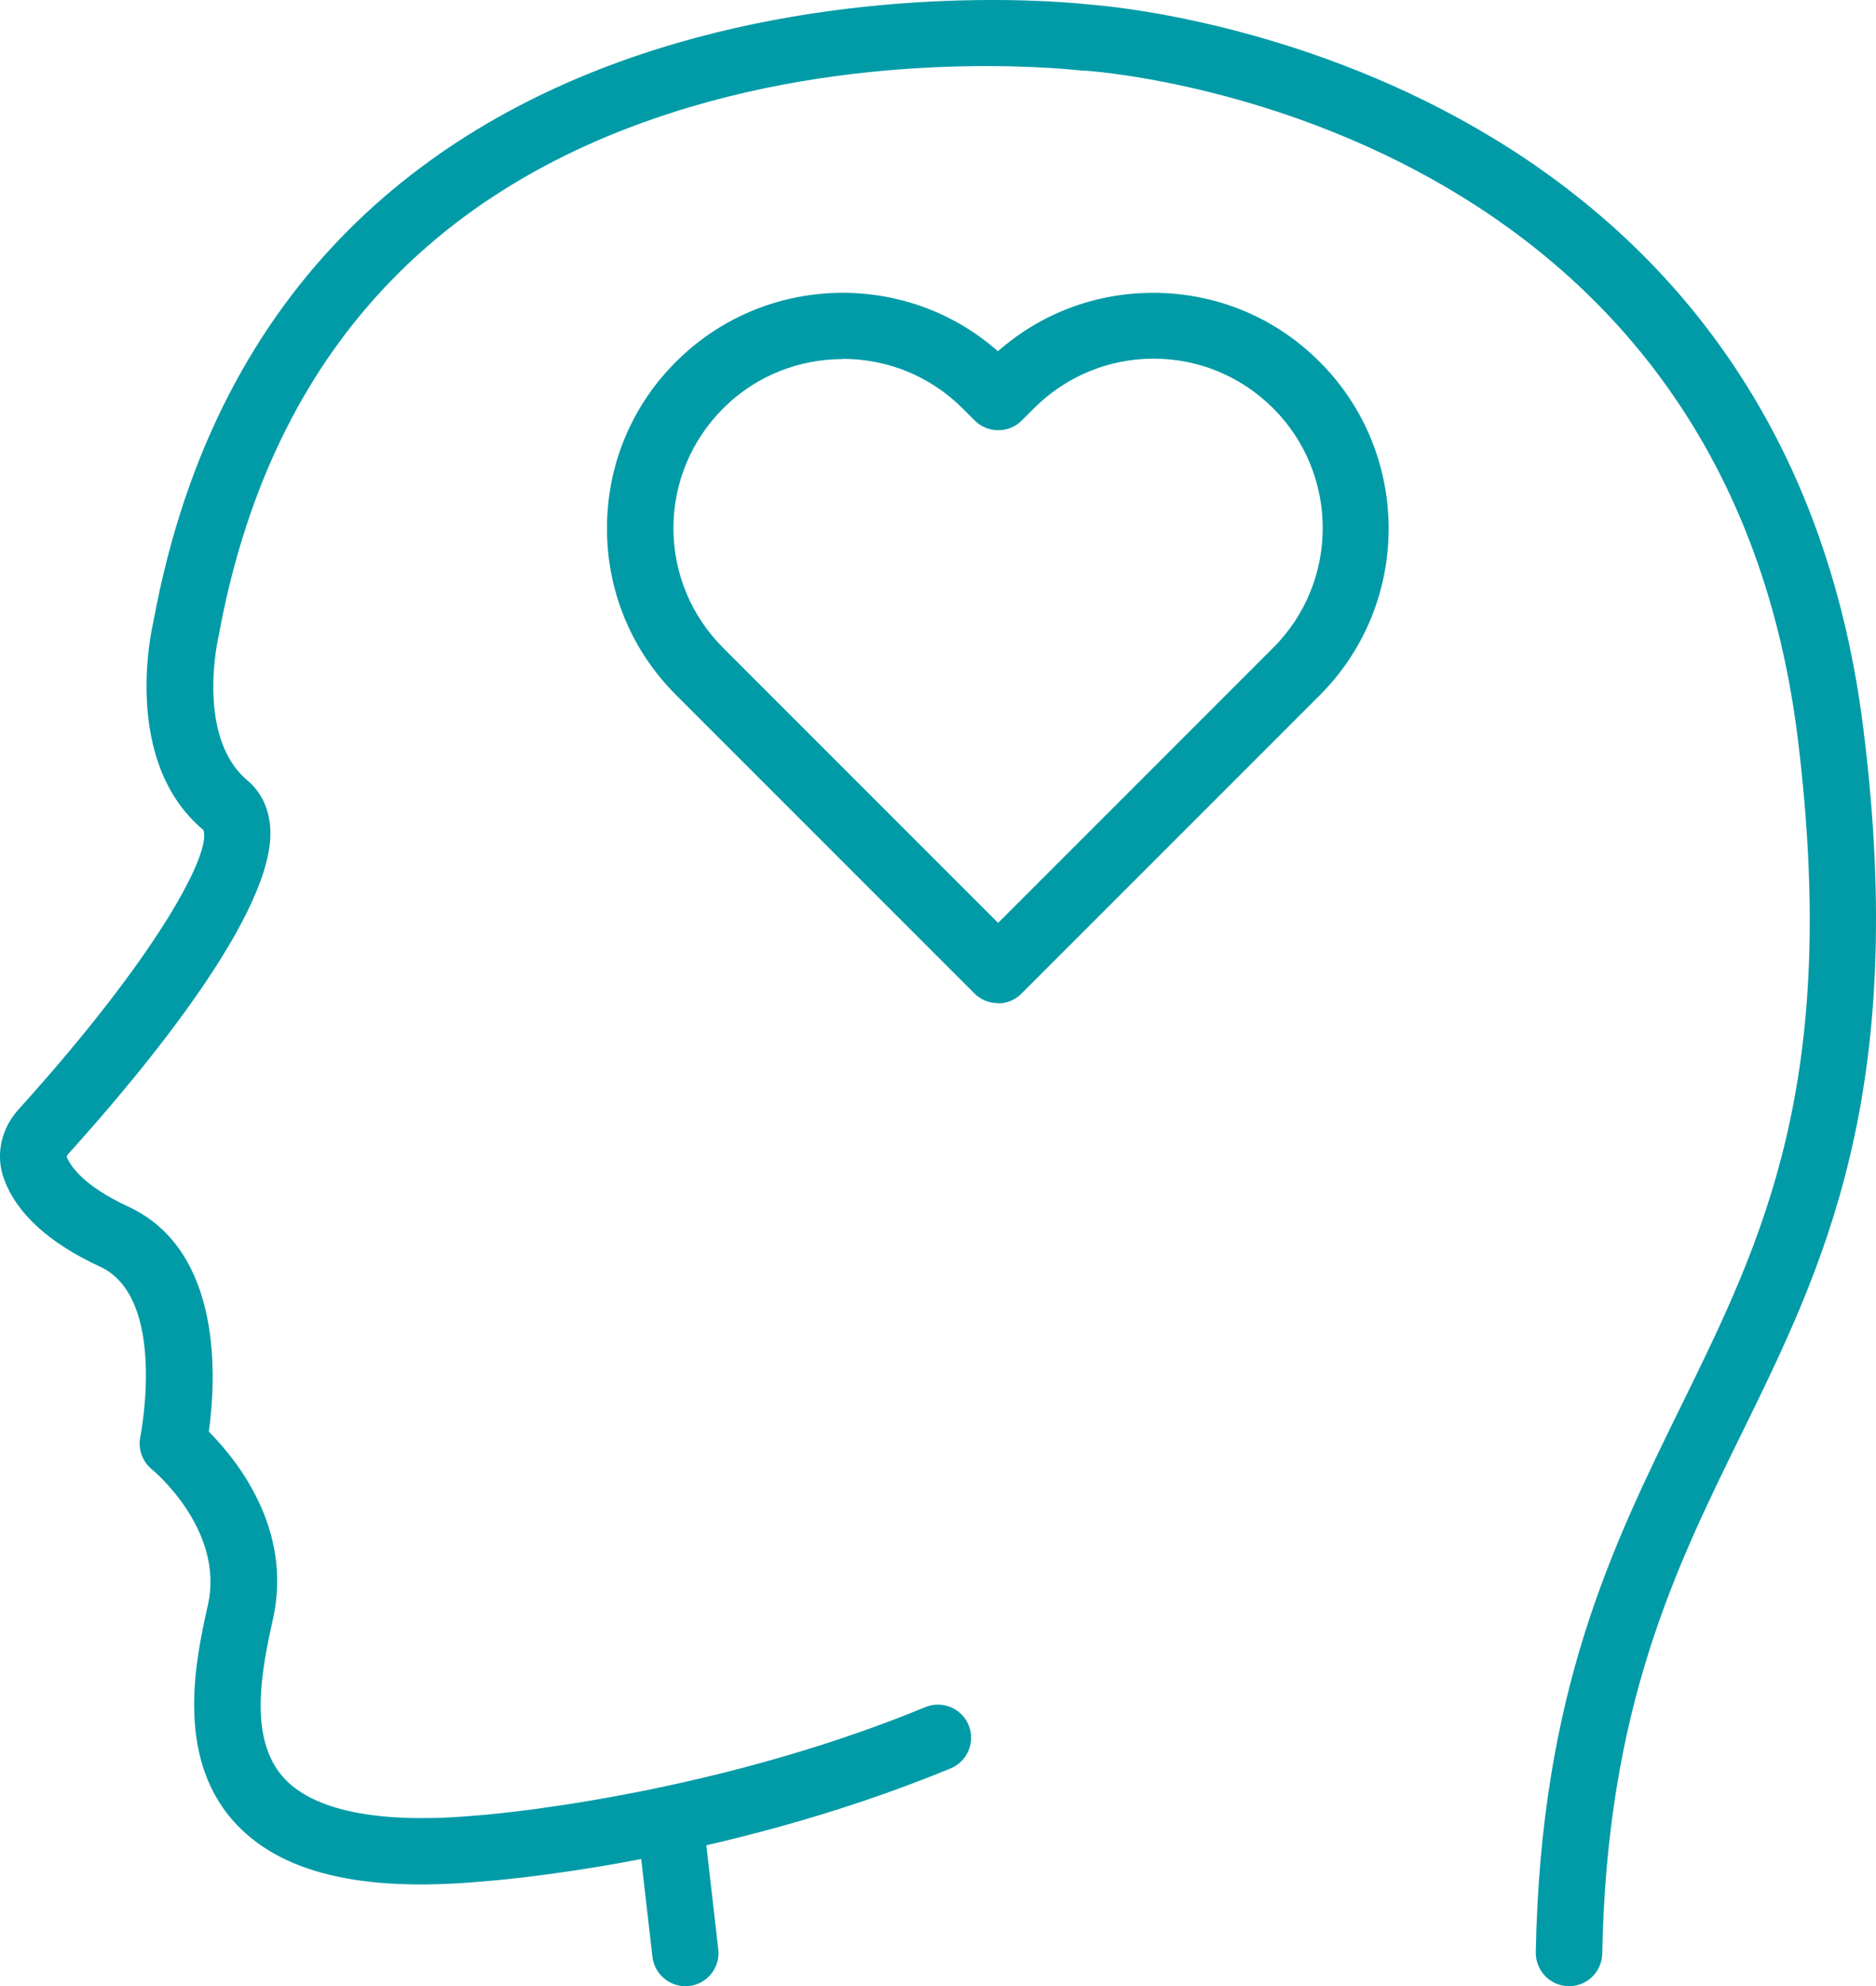
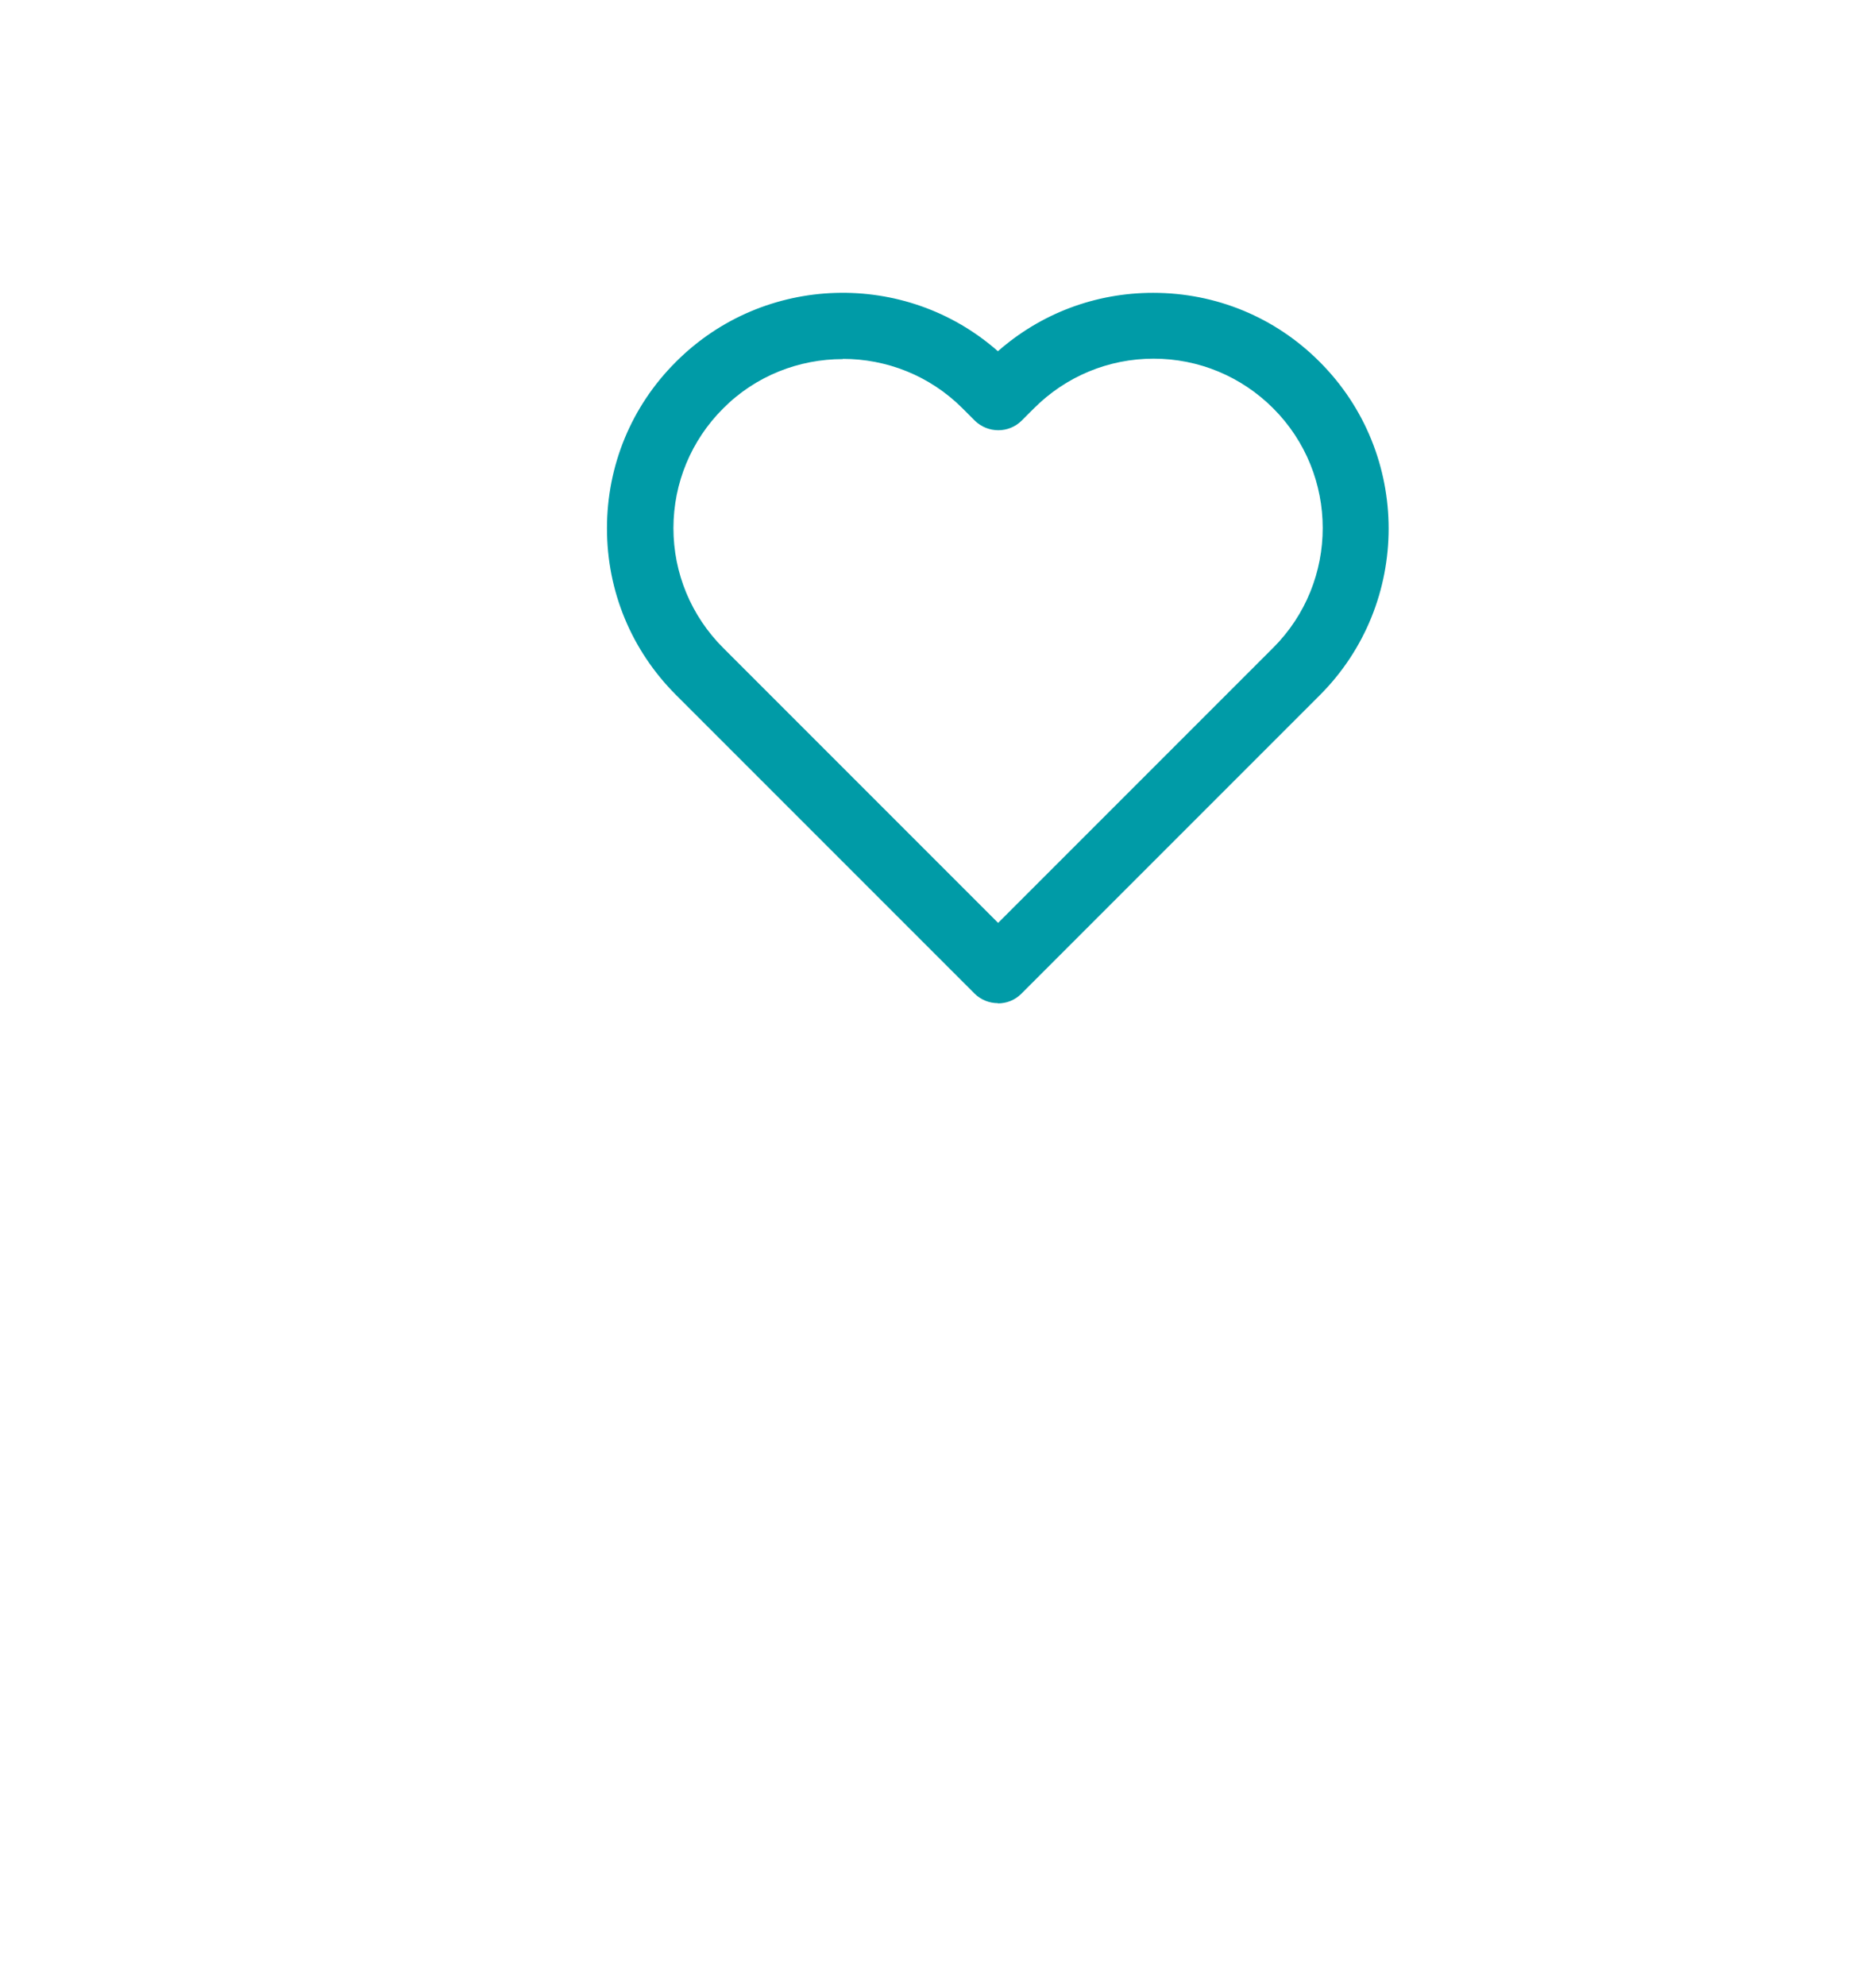
<svg xmlns="http://www.w3.org/2000/svg" id="Warstwa_2" data-name="Warstwa 2" viewBox="0 0 85.8 90.82">
  <defs>
    <style>      .cls-1 {        fill: #009ba7;        stroke-width: 0px;      }    </style>
  </defs>
  <g id="_ëîé_1" data-name=" ëîé 1">
    <g>
      <path class="cls-1" d="M45.64,45.87c-.39,0-.78-.15-1.07-.44l-13.65-13.65c-2.04-2.04-3.16-4.74-3.16-7.62s1.12-5.59,3.16-7.62c4.03-4.03,10.5-4.2,14.72-.48,1.97-1.73,4.46-2.67,7.1-2.67,2.88,0,5.59,1.12,7.62,3.16h0c4.2,4.2,4.2,11.04,0,15.24l-13.65,13.65c-.3.3-.68.44-1.07.44h0ZM38.54,16.42c-1.98,0-3.97.75-5.47,2.26-1.46,1.46-2.27,3.41-2.27,5.47s.81,4.01,2.27,5.47l12.58,12.58,12.58-12.58c3.02-3.02,3.02-7.93,0-10.95h0c-1.46-1.46-3.41-2.27-5.47-2.27s-4.01.81-5.47,2.27l-.56.56c-.59.59-1.55.59-2.15,0l-.56-.56c-1.51-1.51-3.49-2.26-5.47-2.26h0Z" />
      <g>
-         <path class="cls-1" d="M71.76,90.82h-.03c-.84-.02-1.5-.71-1.49-1.55.22-11.91,3.5-18.57,6.66-25.01,3.73-7.6,7.26-14.78,5.32-30.51C78.68,5.12,49.91,3.25,49.62,3.23c-.04,0-.07,0-.11,0-.09,0-8.73-1.07-17.9,1.65-12.06,3.57-19.33,11.72-21.61,24.2-.03.12-1.05,4.61,1.31,6.6.44.37.97,1.04,1.05,2.17.26,3.79-5.69,10.99-9.26,14.94-.04.05-.05.09-.05.1.13.34.67,1.29,2.81,2.28,4.39,2.03,4.01,8.01,3.69,10.29,1.29,1.3,3.86,4.48,2.93,8.59-.58,2.57-1.06,5.46.46,7.2,1.37,1.56,4.44,2.17,8.89,1.76.13,0,10.37-.78,20.49-4.95.78-.32,1.66.05,1.98.82s-.05,1.66-.82,1.98c-10.59,4.37-20.97,5.14-21.41,5.17-5.58.51-9.32-.4-11.42-2.79-2.67-3.04-1.67-7.48-1.14-9.86.77-3.44-2.52-6.16-2.56-6.19-.44-.36-.65-.94-.53-1.5.01-.06,1.25-6.34-1.84-7.77-2.34-1.08-3.82-2.43-4.4-4.02-.39-1.06-.14-2.27.65-3.15,6.5-7.19,8.86-11.81,8.47-12.8-3.76-3.14-2.35-9.23-2.29-9.49C12.88-3.57,48.23.02,49.85.21c1.54.11,31.62,2.69,35.38,33.17,2.06,16.63-1.84,24.56-5.6,32.22-3.02,6.15-6.14,12.5-6.35,23.73-.02.83-.69,1.49-1.52,1.49h0Z" />
-         <path class="cls-1" d="M31.35,90.82c-.76,0-1.42-.57-1.51-1.34l-.66-5.74c-.1-.83.5-1.59,1.33-1.68.83-.1,1.59.5,1.68,1.33l.66,5.74c.1.83-.5,1.59-1.33,1.68-.06,0-.12.01-.18.01h.01Z" />
-       </g>
+         </g>
    </g>
  </g>
</svg>